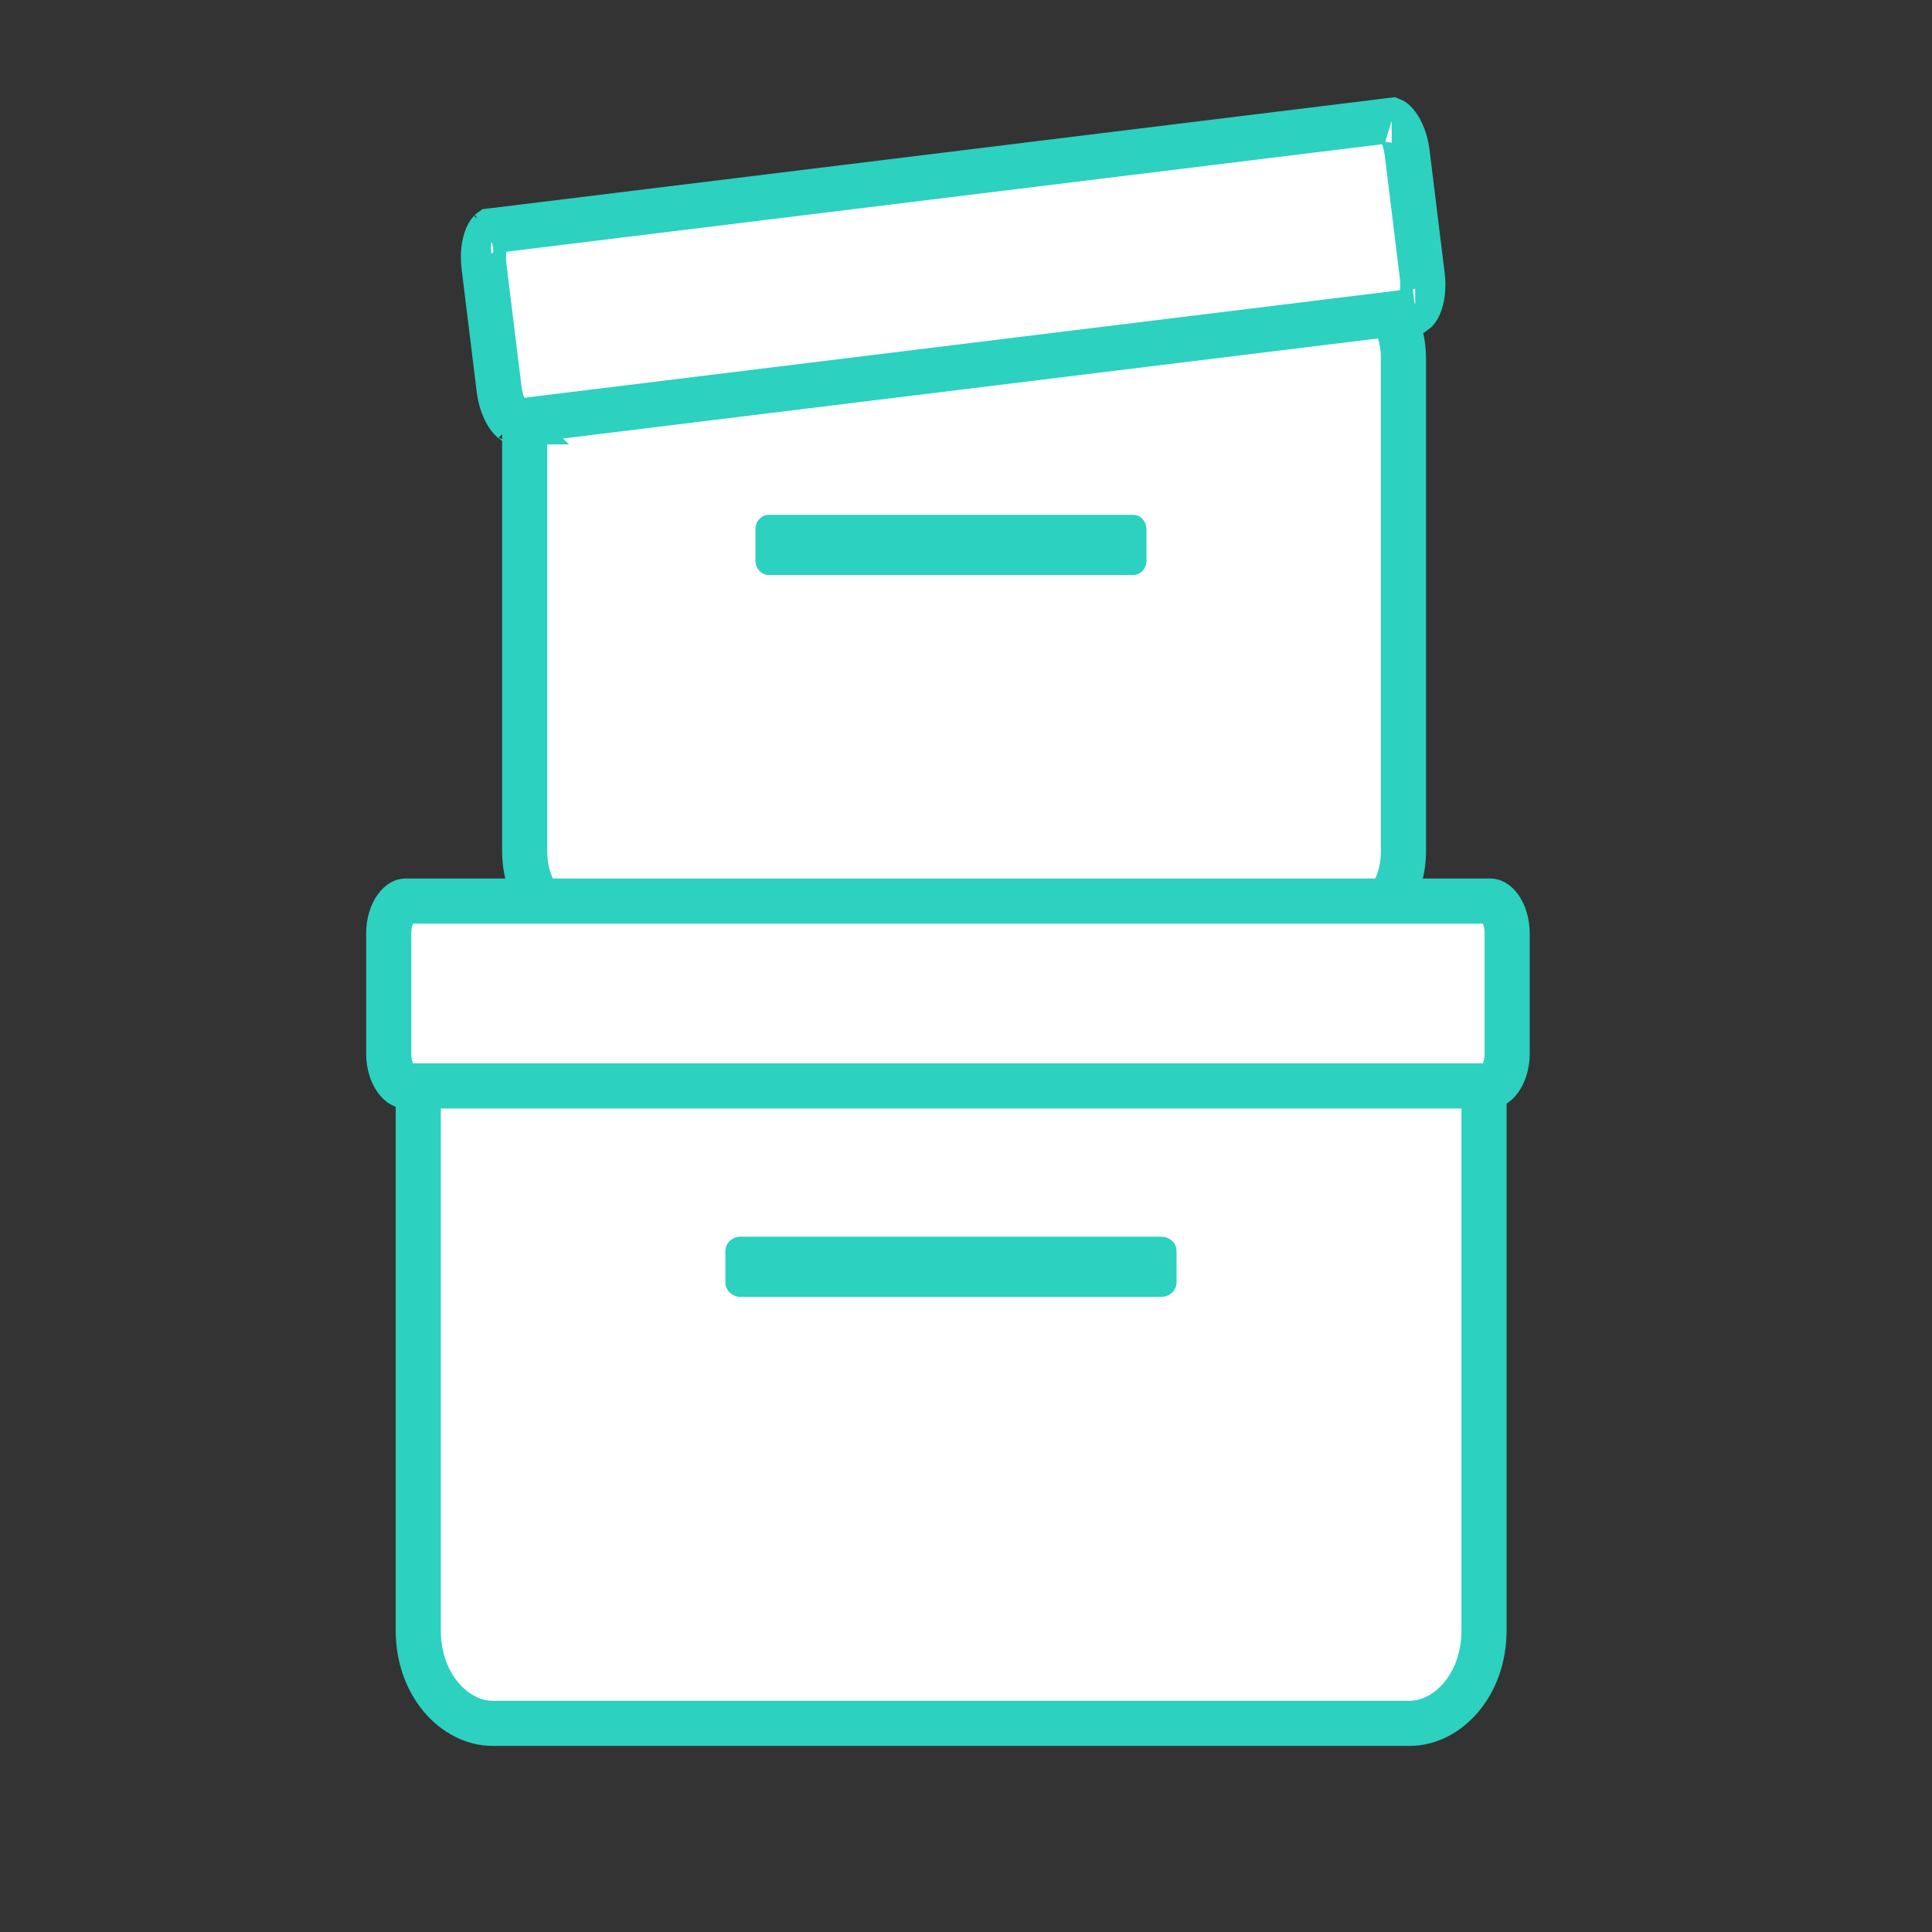
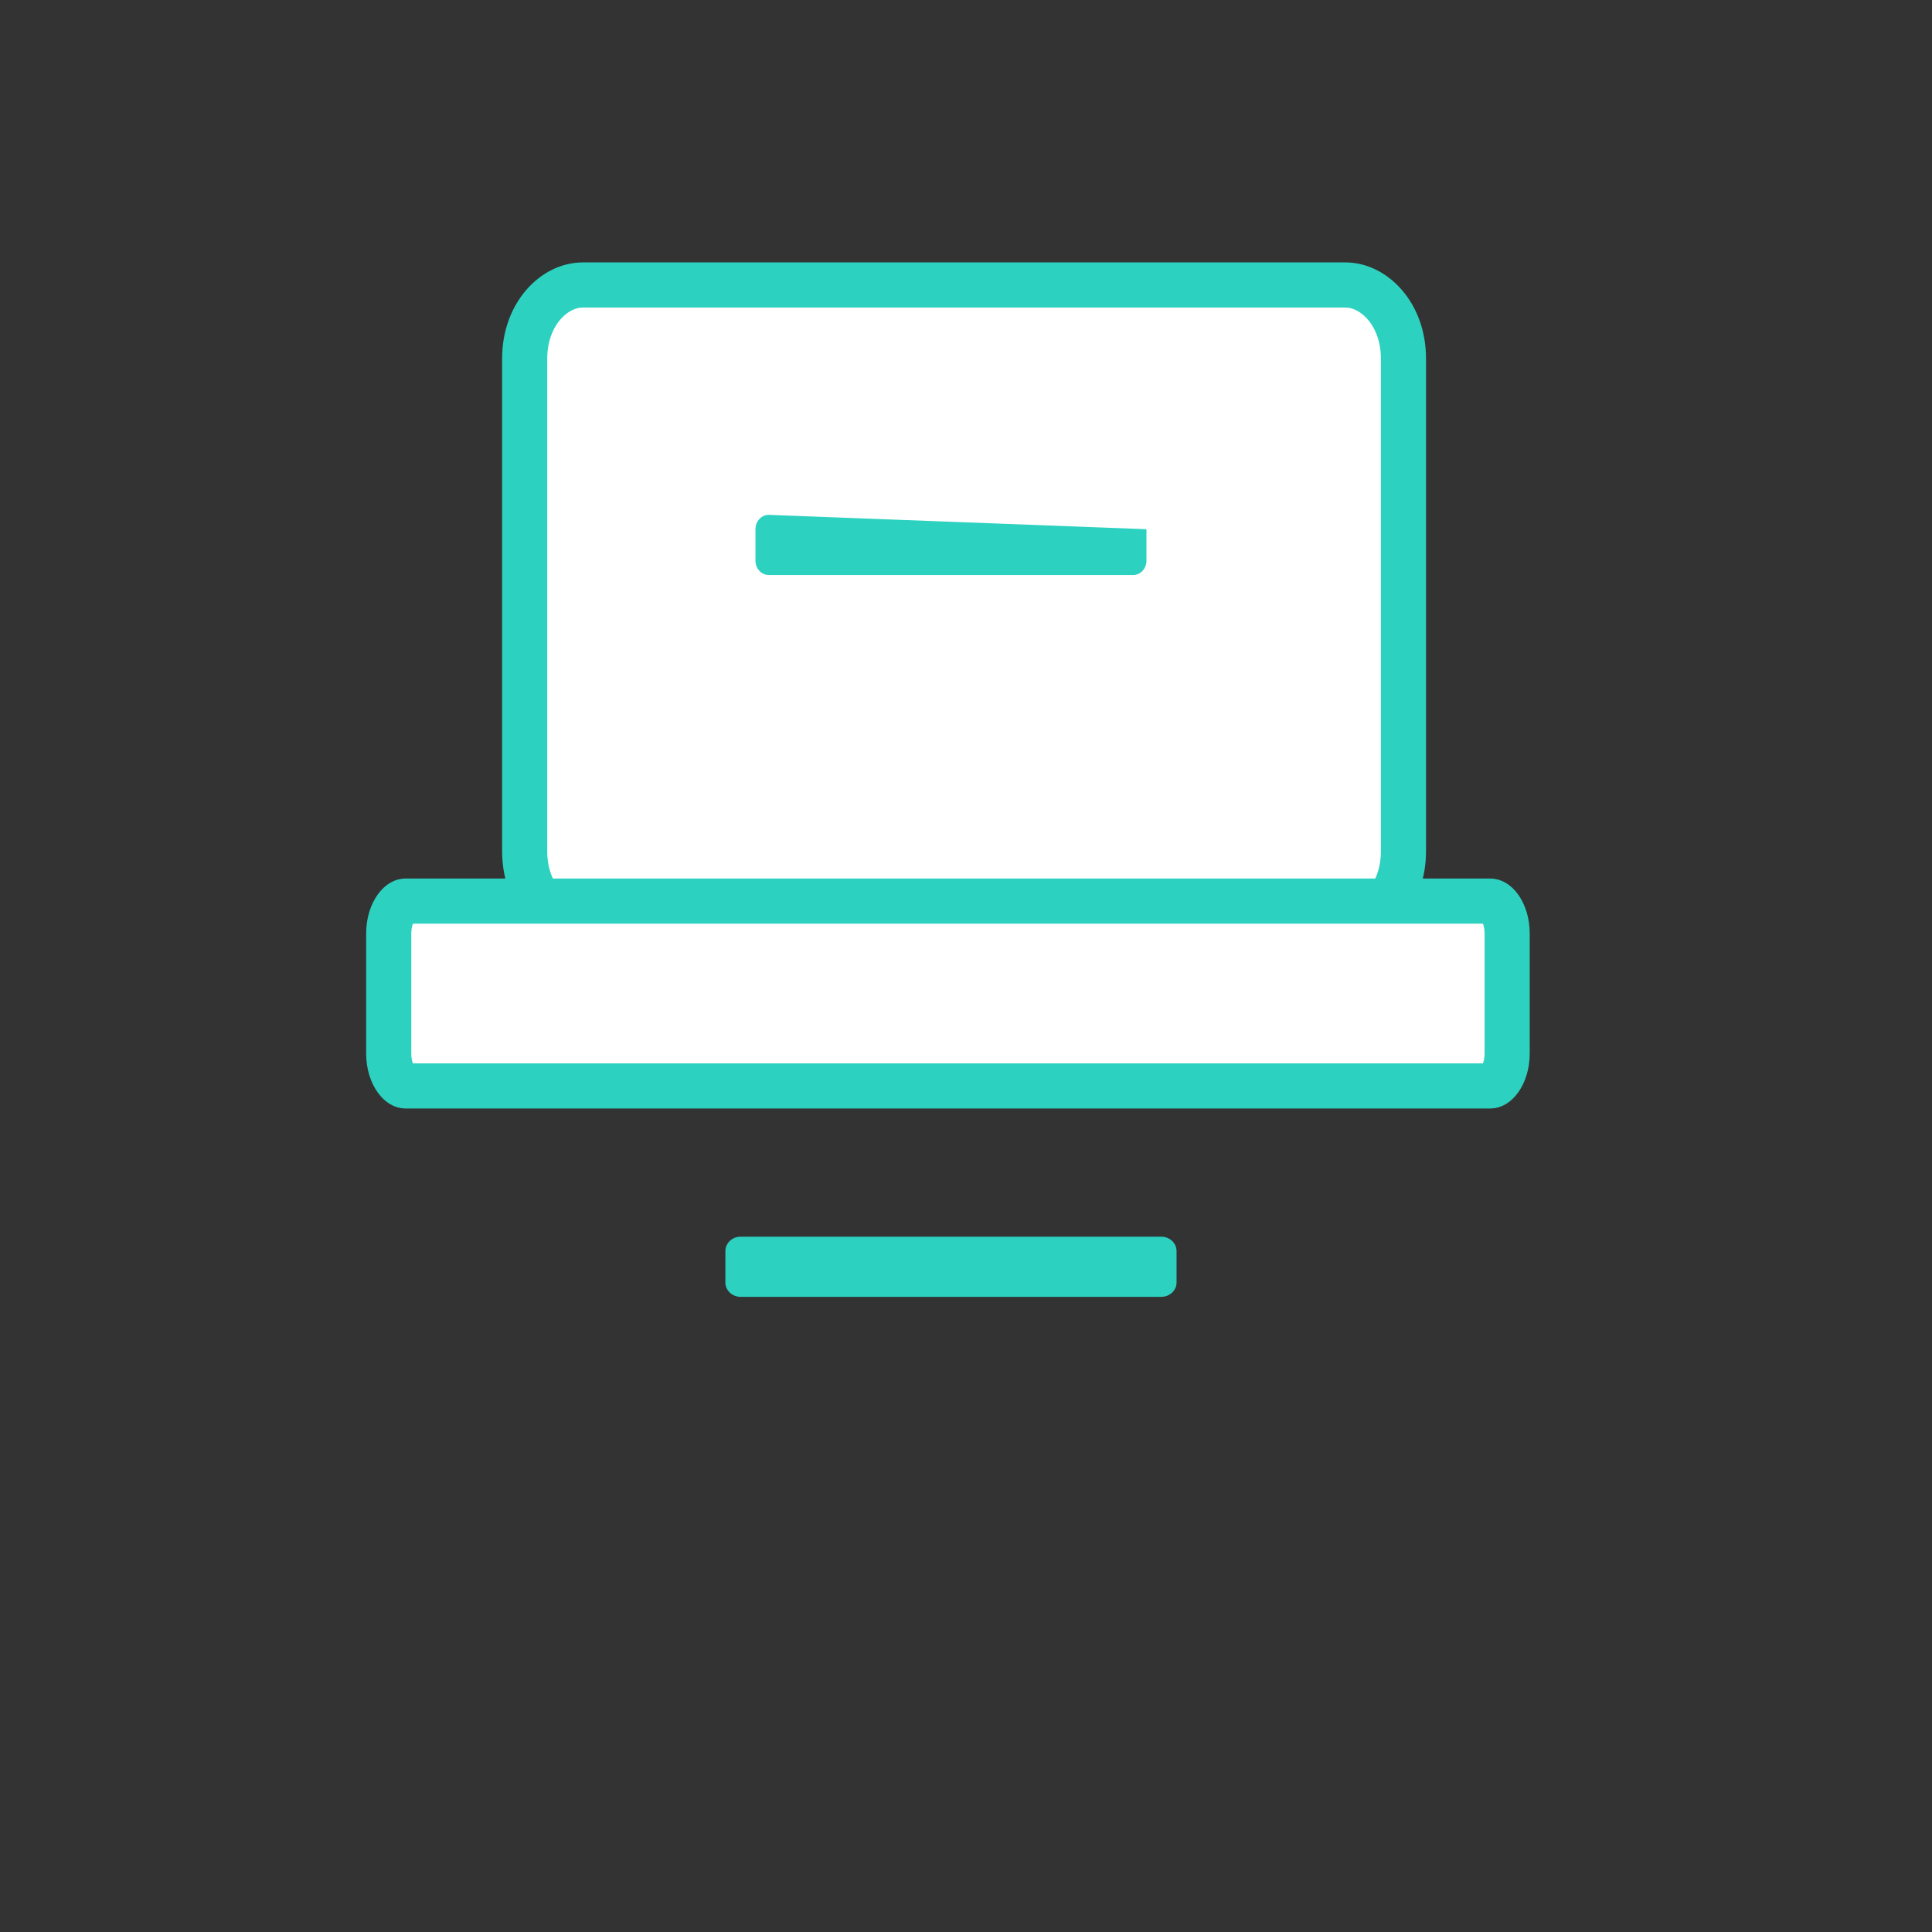
<svg xmlns="http://www.w3.org/2000/svg" width="84" height="84" viewBox="0 0 84 84" fill="none">
  <rect x="0" y="0" width="84" height="84" fill="#333333" stroke="none" />
  <path d="M61.02 15.592V37.009C61.02 38.947 59.736 40.21 58.498 40.21H25.334C24.097 40.21 22.812 38.947 22.812 37.009V15.592C22.812 13.654 24.097 12.39 25.334 12.39L58.498 12.39C59.736 12.39 61.02 13.654 61.02 15.592Z" fill="white" stroke="#2CD1C0" stroke-width="1.962" />
-   <path d="M32.846 23.009L32.846 24.376C32.846 24.721 33.104 25 33.421 25L49.271 25C49.589 25 49.846 24.721 49.846 24.376L49.846 23.009C49.846 22.664 49.589 22.385 49.271 22.385L33.421 22.385C33.104 22.385 32.846 22.664 32.846 23.009Z" fill="#2CD1C0" />
-   <path d="M64.523 45.129V70.88C64.523 73.285 62.92 74.928 61.291 74.928H21.417C19.788 74.928 18.185 73.285 18.185 70.88V45.129C18.185 42.724 19.788 41.081 21.417 41.081H61.291C62.92 41.081 64.523 42.724 64.523 45.129Z" fill="white" stroke="#2CD1C0" stroke-width="1.962" />
+   <path d="M32.846 23.009L32.846 24.376C32.846 24.721 33.104 25 33.421 25L49.271 25C49.589 25 49.846 24.721 49.846 24.376L49.846 23.009L33.421 22.385C33.104 22.385 32.846 22.664 32.846 23.009Z" fill="#2CD1C0" />
  <path d="M31.538 54.393L31.538 55.761C31.538 56.105 31.835 56.385 32.202 56.385L50.491 56.385C50.857 56.385 51.154 56.105 51.154 55.761L51.154 54.393C51.154 54.048 50.857 53.769 50.491 53.769L32.202 53.769C31.835 53.769 31.538 54.048 31.538 54.393Z" fill="#2CD1C0" />
-   <path d="M61.181 6.64L61.839 11.997C61.904 12.531 61.83 12.982 61.706 13.27C61.631 13.446 61.566 13.508 61.541 13.526L22.359 18.337C22.33 18.326 22.253 18.281 22.137 18.129C21.948 17.879 21.766 17.459 21.701 16.926L21.043 11.569C20.977 11.035 21.052 10.584 21.175 10.295C21.251 10.12 21.315 10.058 21.34 10.04L60.523 5.229C60.551 5.24 60.629 5.285 60.744 5.437C60.934 5.687 61.115 6.107 61.181 6.64ZM61.53 13.533C61.53 13.533 61.532 13.532 61.535 13.531C61.532 13.533 61.53 13.533 61.53 13.533ZM22.371 18.341C22.371 18.341 22.37 18.341 22.366 18.34C22.37 18.34 22.371 18.341 22.371 18.341ZM21.351 10.033C21.351 10.033 21.35 10.034 21.347 10.035C21.349 10.033 21.351 10.033 21.351 10.033ZM60.51 5.225C60.51 5.225 60.512 5.225 60.515 5.226C60.512 5.225 60.51 5.225 60.51 5.225Z" fill="white" stroke="#2CD1C0" stroke-width="1.962" />
  <path d="M65.528 40.581V45.81C65.528 46.287 65.388 46.678 65.211 46.925C65.032 47.174 64.873 47.215 64.798 47.215H17.63C17.555 47.215 17.396 47.174 17.218 46.925C17.041 46.678 16.901 46.287 16.901 45.81V40.581C16.901 40.105 17.041 39.713 17.218 39.466C17.396 39.218 17.555 39.177 17.63 39.177H64.798C64.873 39.177 65.032 39.218 65.211 39.466C65.388 39.713 65.528 40.105 65.528 40.581Z" fill="white" stroke="#2CD1C0" stroke-width="1.962" />
</svg>